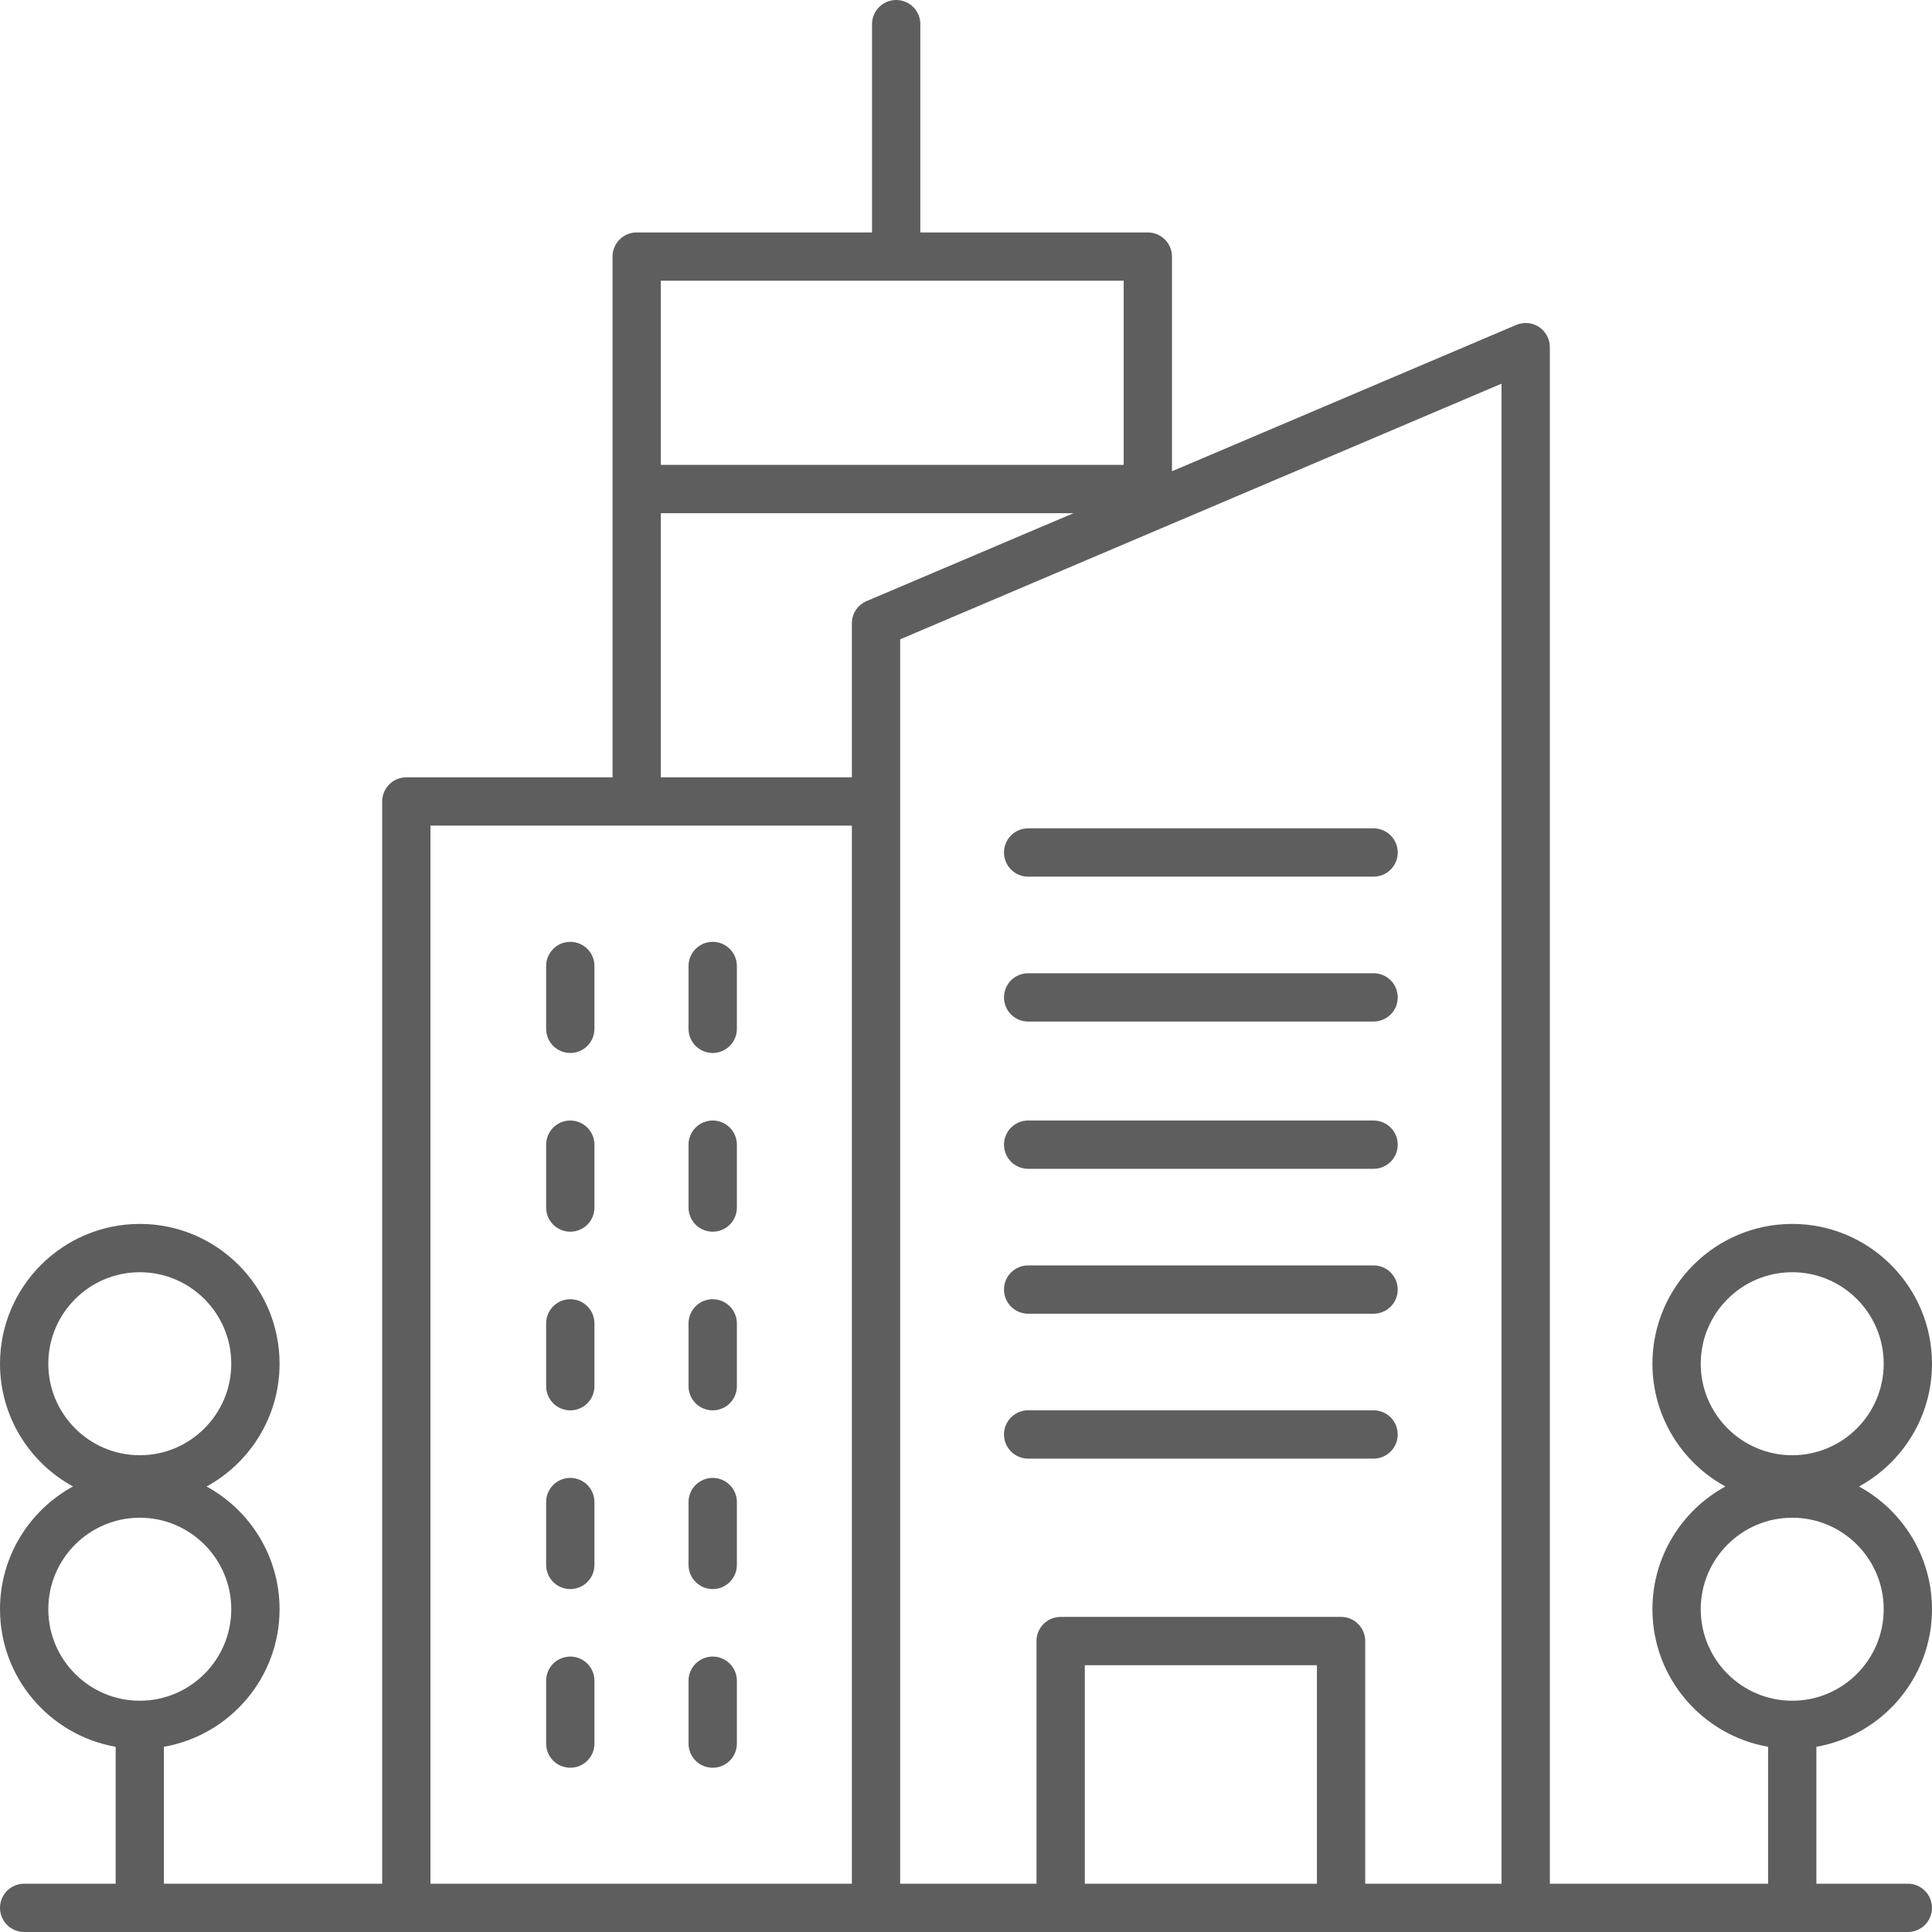
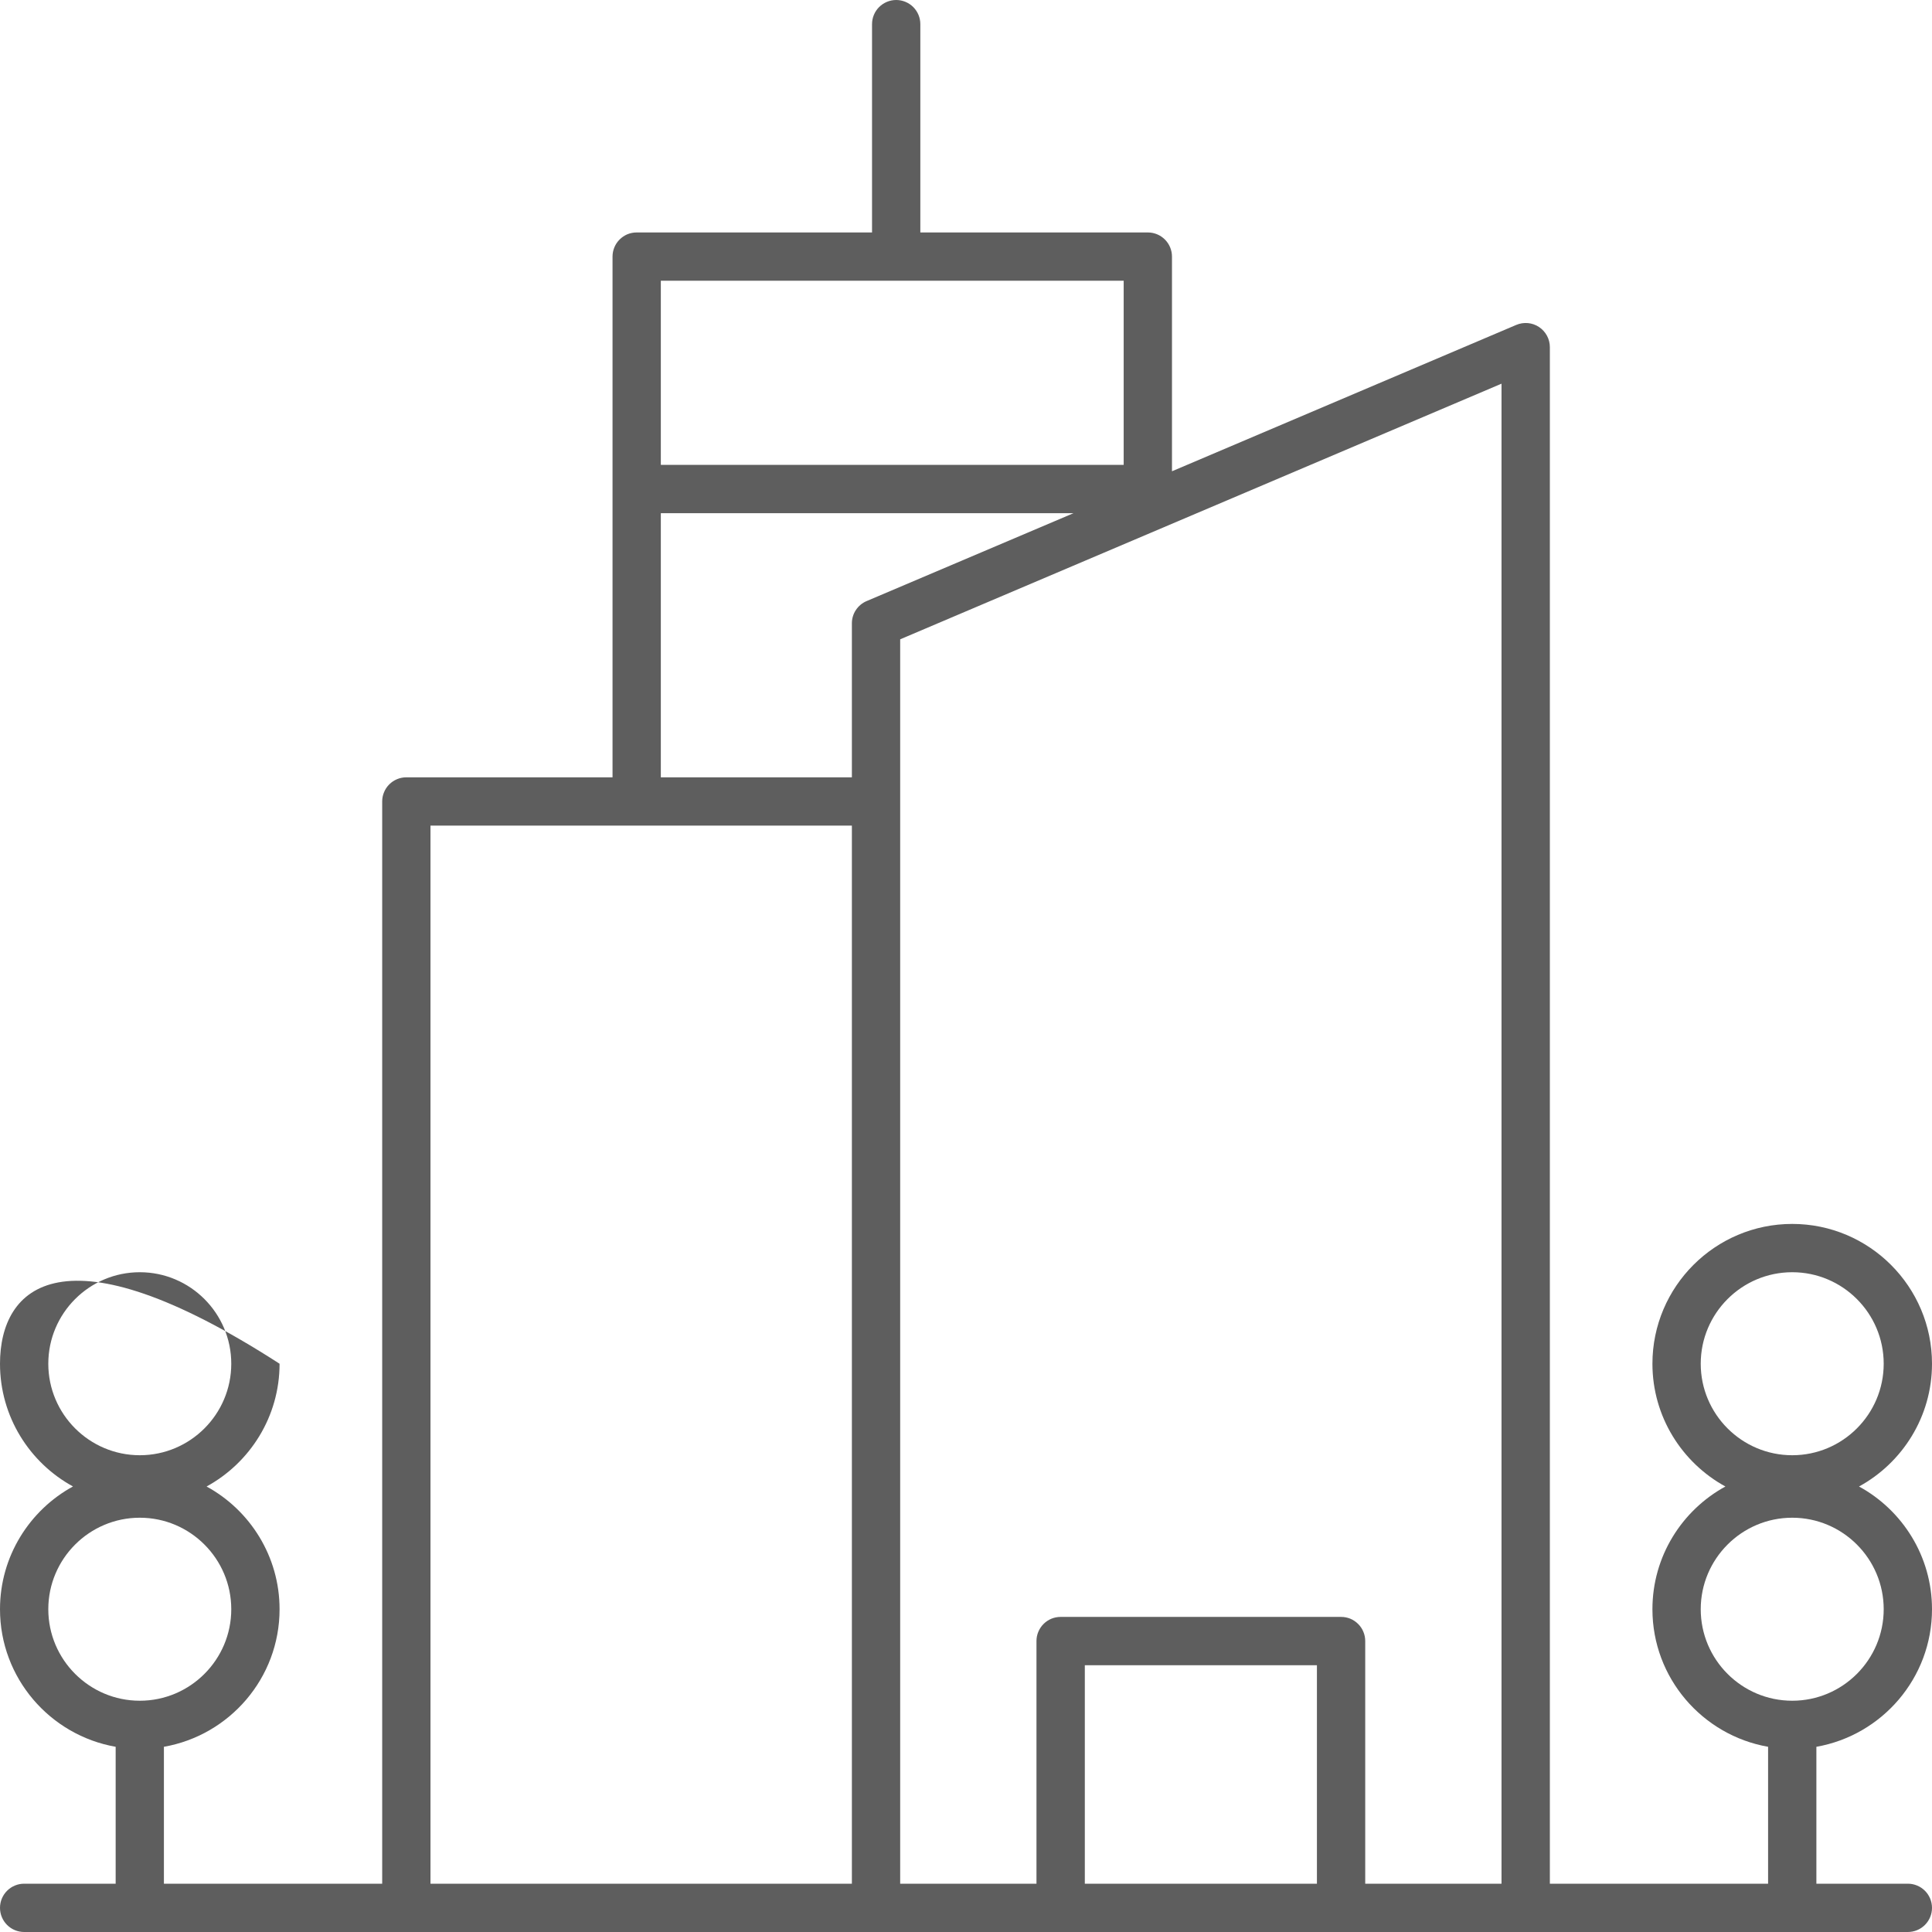
<svg xmlns="http://www.w3.org/2000/svg" width="44" height="44" viewBox="0 0 44 44" fill="none">
-   <path d="M23.415 26.619H31.283C31.355 26.619 31.426 26.605 31.493 26.577C31.56 26.549 31.62 26.509 31.672 26.458C31.723 26.407 31.763 26.346 31.791 26.279C31.818 26.213 31.832 26.141 31.832 26.069C31.832 25.997 31.818 25.925 31.791 25.858C31.763 25.792 31.723 25.731 31.671 25.68C31.62 25.629 31.56 25.588 31.493 25.561C31.426 25.533 31.355 25.519 31.283 25.519H23.415C23.343 25.519 23.271 25.533 23.204 25.561C23.138 25.588 23.077 25.629 23.026 25.68C22.975 25.731 22.934 25.792 22.907 25.858C22.879 25.925 22.865 25.997 22.865 26.069C22.865 26.141 22.879 26.212 22.907 26.279C22.934 26.346 22.975 26.407 23.026 26.458C23.077 26.509 23.138 26.549 23.204 26.577C23.271 26.605 23.343 26.619 23.415 26.619ZM12.988 21.45C12.916 21.45 12.844 21.464 12.778 21.491C12.711 21.519 12.65 21.56 12.599 21.611C12.548 21.662 12.508 21.723 12.48 21.789C12.452 21.856 12.438 21.927 12.438 22V23.431C12.438 23.577 12.496 23.717 12.599 23.82C12.702 23.923 12.842 23.981 12.988 23.981C13.134 23.981 13.274 23.923 13.377 23.82C13.48 23.717 13.538 23.577 13.538 23.431V22C13.538 21.928 13.524 21.856 13.496 21.789C13.469 21.723 13.428 21.662 13.377 21.611C13.326 21.56 13.265 21.519 13.199 21.491C13.132 21.464 13.06 21.45 12.988 21.45ZM16.231 21.45C16.159 21.45 16.088 21.464 16.021 21.491C15.954 21.519 15.893 21.56 15.842 21.611C15.791 21.662 15.751 21.722 15.723 21.789C15.695 21.856 15.681 21.927 15.681 22V23.431C15.681 23.577 15.739 23.717 15.842 23.82C15.946 23.923 16.085 23.981 16.231 23.981C16.377 23.981 16.517 23.923 16.62 23.82C16.724 23.717 16.782 23.577 16.782 23.431V22C16.782 21.928 16.767 21.856 16.74 21.789C16.712 21.723 16.672 21.662 16.62 21.611C16.569 21.56 16.509 21.519 16.442 21.491C16.375 21.464 16.304 21.45 16.231 21.45ZM12.988 25.519C12.842 25.519 12.702 25.577 12.599 25.68C12.496 25.783 12.438 25.923 12.438 26.069V27.501C12.438 27.805 12.684 28.051 12.988 28.051C13.292 28.051 13.538 27.805 13.538 27.501V26.069C13.538 25.997 13.524 25.925 13.496 25.858C13.468 25.792 13.428 25.731 13.377 25.68C13.326 25.629 13.265 25.588 13.198 25.561C13.132 25.533 13.06 25.519 12.988 25.519ZM16.231 25.519C16.085 25.519 15.946 25.577 15.842 25.68C15.739 25.783 15.681 25.923 15.681 26.069V27.501C15.681 27.805 15.928 28.051 16.231 28.051C16.535 28.051 16.782 27.805 16.782 27.501V26.069C16.782 25.997 16.767 25.925 16.74 25.858C16.712 25.792 16.672 25.731 16.62 25.68C16.569 25.629 16.509 25.588 16.442 25.561C16.375 25.533 16.304 25.519 16.231 25.519ZM12.988 29.588C12.916 29.588 12.844 29.603 12.778 29.63C12.711 29.658 12.65 29.699 12.599 29.75C12.548 29.801 12.508 29.861 12.48 29.928C12.452 29.995 12.438 30.066 12.438 30.139V31.57C12.438 31.716 12.496 31.856 12.599 31.959C12.702 32.062 12.842 32.12 12.988 32.12C13.134 32.12 13.274 32.062 13.377 31.959C13.48 31.856 13.538 31.716 13.538 31.57V30.139C13.538 30.066 13.524 29.995 13.496 29.928C13.469 29.861 13.428 29.801 13.377 29.75C13.326 29.699 13.265 29.658 13.199 29.63C13.132 29.603 13.06 29.589 12.988 29.589V29.588ZM16.231 29.588C16.159 29.588 16.088 29.603 16.021 29.63C15.954 29.658 15.893 29.698 15.842 29.75C15.791 29.801 15.751 29.861 15.723 29.928C15.695 29.995 15.681 30.066 15.681 30.139V31.57C15.681 31.716 15.739 31.856 15.842 31.959C15.946 32.062 16.085 32.12 16.231 32.12C16.377 32.12 16.517 32.062 16.62 31.959C16.724 31.856 16.782 31.716 16.782 31.57V30.139C16.782 30.066 16.767 29.995 16.74 29.928C16.712 29.861 16.672 29.801 16.62 29.75C16.569 29.699 16.509 29.658 16.442 29.631C16.375 29.603 16.304 29.589 16.231 29.589V29.588ZM12.988 33.658C12.842 33.658 12.702 33.716 12.599 33.819C12.496 33.922 12.438 34.062 12.438 34.208V35.639C12.438 35.944 12.684 36.19 12.988 36.19C13.292 36.19 13.538 35.944 13.538 35.639V34.208C13.538 34.136 13.524 34.065 13.496 33.998C13.468 33.931 13.428 33.87 13.377 33.819C13.326 33.768 13.265 33.728 13.198 33.7C13.132 33.672 13.06 33.658 12.988 33.658V33.658ZM16.231 33.658C16.085 33.658 15.946 33.716 15.842 33.819C15.739 33.922 15.681 34.062 15.681 34.208V35.639C15.681 35.944 15.928 36.19 16.231 36.19C16.535 36.19 16.782 35.944 16.782 35.639V34.208C16.782 34.062 16.724 33.922 16.62 33.819C16.517 33.716 16.377 33.658 16.231 33.658V33.658ZM12.988 37.727C12.916 37.727 12.844 37.742 12.778 37.769C12.711 37.797 12.65 37.837 12.599 37.888C12.548 37.939 12.508 38 12.48 38.067C12.452 38.133 12.438 38.205 12.438 38.277V39.709C12.438 39.855 12.496 39.995 12.599 40.098C12.702 40.201 12.842 40.259 12.988 40.259C13.134 40.259 13.274 40.201 13.377 40.098C13.48 39.995 13.538 39.855 13.538 39.709V38.277C13.538 38.205 13.524 38.133 13.496 38.067C13.469 38 13.428 37.939 13.377 37.888C13.326 37.837 13.265 37.797 13.198 37.769C13.132 37.742 13.06 37.727 12.988 37.727V37.727ZM16.231 37.727C16.159 37.727 16.088 37.742 16.021 37.769C15.954 37.797 15.893 37.837 15.842 37.888C15.791 37.939 15.751 38 15.723 38.067C15.695 38.133 15.681 38.205 15.681 38.277V39.709C15.681 39.855 15.739 39.995 15.842 40.098C15.946 40.202 16.085 40.259 16.231 40.259C16.377 40.259 16.517 40.202 16.62 40.098C16.724 39.995 16.782 39.855 16.782 39.709V38.277C16.782 38.205 16.767 38.133 16.74 38.067C16.712 38 16.671 37.939 16.62 37.888C16.569 37.837 16.509 37.797 16.442 37.769C16.375 37.742 16.304 37.727 16.231 37.727V37.727ZM23.415 29.919H31.283C31.355 29.919 31.426 29.905 31.493 29.877C31.56 29.849 31.62 29.809 31.672 29.758C31.723 29.707 31.763 29.646 31.791 29.579C31.818 29.512 31.832 29.441 31.832 29.369C31.832 29.297 31.818 29.225 31.791 29.158C31.763 29.092 31.722 29.031 31.671 28.98C31.62 28.929 31.56 28.888 31.493 28.861C31.426 28.833 31.355 28.819 31.283 28.819H23.415C23.343 28.819 23.271 28.833 23.204 28.861C23.138 28.888 23.077 28.929 23.026 28.98C22.975 29.031 22.934 29.092 22.907 29.158C22.879 29.225 22.865 29.297 22.865 29.369C22.865 29.441 22.879 29.512 22.907 29.579C22.934 29.646 22.975 29.707 23.026 29.758C23.077 29.809 23.138 29.849 23.204 29.877C23.271 29.905 23.343 29.919 23.415 29.919ZM23.415 33.219H31.283C31.355 33.219 31.426 33.205 31.493 33.177C31.56 33.149 31.62 33.109 31.671 33.058C31.722 33.007 31.763 32.946 31.791 32.879C31.818 32.813 31.832 32.741 31.832 32.669C31.832 32.597 31.818 32.525 31.791 32.459C31.763 32.392 31.723 32.331 31.672 32.28C31.62 32.229 31.56 32.188 31.493 32.161C31.426 32.133 31.355 32.119 31.283 32.119H23.415C23.343 32.119 23.271 32.133 23.204 32.161C23.138 32.188 23.077 32.229 23.026 32.28C22.975 32.331 22.934 32.392 22.907 32.459C22.879 32.525 22.865 32.597 22.865 32.669C22.865 32.741 22.879 32.813 22.907 32.879C22.934 32.946 22.975 33.007 23.026 33.058C23.077 33.109 23.138 33.149 23.204 33.177C23.271 33.205 23.343 33.219 23.415 33.219ZM23.415 19.965H31.283C31.355 19.965 31.426 19.951 31.493 19.923C31.56 19.896 31.62 19.855 31.672 19.804C31.723 19.753 31.763 19.692 31.791 19.625C31.818 19.559 31.832 19.487 31.832 19.415C31.832 19.343 31.818 19.271 31.791 19.204C31.763 19.138 31.722 19.077 31.671 19.026C31.62 18.975 31.56 18.935 31.493 18.907C31.426 18.879 31.355 18.865 31.283 18.865H23.415C23.343 18.865 23.271 18.879 23.204 18.907C23.138 18.935 23.077 18.975 23.026 19.026C22.975 19.077 22.934 19.138 22.907 19.204C22.879 19.271 22.865 19.343 22.865 19.415C22.865 19.487 22.879 19.559 22.907 19.625C22.934 19.692 22.975 19.753 23.026 19.804C23.077 19.855 23.138 19.896 23.204 19.923C23.271 19.951 23.343 19.965 23.415 19.965V19.965ZM23.415 23.265H31.283C31.355 23.265 31.426 23.251 31.493 23.223C31.56 23.195 31.62 23.155 31.671 23.104C31.722 23.053 31.763 22.992 31.791 22.926C31.818 22.859 31.832 22.787 31.832 22.715C31.832 22.643 31.818 22.572 31.791 22.505C31.763 22.438 31.723 22.377 31.672 22.326C31.62 22.275 31.56 22.235 31.493 22.207C31.426 22.179 31.355 22.165 31.283 22.165H23.415C23.343 22.165 23.271 22.179 23.204 22.207C23.138 22.235 23.077 22.275 23.026 22.326C22.975 22.377 22.934 22.438 22.907 22.505C22.879 22.571 22.865 22.643 22.865 22.715C22.865 22.787 22.879 22.859 22.907 22.926C22.934 22.992 22.975 23.053 23.026 23.104C23.077 23.155 23.138 23.195 23.204 23.223C23.271 23.251 23.343 23.265 23.415 23.265Z" fill="#5E5E5E" />
-   <path d="M44 31.058C44 29.302 42.572 27.874 40.817 27.874C39.062 27.874 37.633 29.302 37.633 31.058C37.633 32.262 38.306 33.313 39.295 33.854C38.306 34.394 37.633 35.444 37.633 36.649C37.633 38.217 38.773 39.52 40.267 39.782V42.9H35.297V7.906C35.297 7.721 35.204 7.55 35.05 7.447C34.896 7.345 34.7 7.328 34.531 7.4L26.691 10.733V5.843C26.691 5.698 26.633 5.558 26.53 5.455C26.427 5.352 26.287 5.294 26.142 5.294H20.96V0.55C20.96 0.404 20.902 0.264 20.799 0.161C20.696 0.058 20.556 0 20.41 0C20.264 0 20.125 0.058 20.021 0.161C19.918 0.264 19.86 0.404 19.86 0.55V5.294H14.5C14.428 5.294 14.356 5.308 14.289 5.335C14.223 5.363 14.162 5.404 14.111 5.455C14.06 5.506 14.019 5.566 13.992 5.633C13.964 5.7 13.95 5.771 13.95 5.843V17.703H9.254C9.181 17.703 9.11 17.717 9.043 17.745C8.976 17.773 8.916 17.813 8.865 17.864C8.814 17.915 8.773 17.976 8.746 18.043C8.718 18.109 8.704 18.181 8.704 18.253V42.9H3.733V39.782C5.227 39.52 6.367 38.217 6.367 36.649C6.367 35.445 5.694 34.394 4.705 33.854C5.694 33.313 6.367 32.263 6.367 31.058C6.367 29.303 4.939 27.874 3.184 27.874C1.429 27.874 0 29.302 0 31.058C0 32.262 0.673 33.313 1.662 33.853C0.673 34.394 0 35.444 0 36.649C0 38.217 1.14 39.52 2.634 39.782V42.9H0.55C0.404 42.9 0.264 42.958 0.161 43.061C0.058 43.164 0 43.304 0 43.45C0 43.596 0.058 43.736 0.161 43.839C0.264 43.942 0.404 44 0.55 44H43.45C43.596 44 43.736 43.942 43.839 43.839C43.942 43.736 44 43.596 44 43.45C44 43.304 43.942 43.164 43.839 43.061C43.736 42.958 43.596 42.9 43.45 42.9H41.367V39.782C42.86 39.52 44 38.217 44 36.649C44 35.444 43.327 34.394 42.338 33.854C43.327 33.313 44 32.263 44 31.058ZM3.184 28.974C4.332 28.974 5.267 29.909 5.267 31.058C5.267 32.207 4.332 33.142 3.184 33.142C2.035 33.142 1.1 32.207 1.1 31.058C1.1 29.909 2.035 28.974 3.184 28.974ZM1.1 36.649C1.1 35.5 2.035 34.565 3.184 34.565C4.332 34.565 5.267 35.5 5.267 36.649C5.267 37.798 4.332 38.733 3.184 38.733C2.035 38.733 1.1 37.798 1.1 36.649ZM34.196 42.9H31.092V37.373C31.092 37.301 31.078 37.23 31.05 37.163C31.023 37.096 30.982 37.036 30.931 36.985C30.88 36.934 30.82 36.893 30.753 36.865C30.686 36.838 30.615 36.824 30.542 36.824H24.155C24.083 36.824 24.012 36.838 23.945 36.865C23.878 36.893 23.817 36.934 23.766 36.985C23.715 37.036 23.675 37.096 23.647 37.163C23.619 37.23 23.605 37.301 23.605 37.373V42.9H20.501V14.56L34.196 8.738L34.196 42.9ZM29.992 42.9H24.706V37.924H29.992L29.992 42.9ZM25.591 6.394V10.587H15.05V6.394H25.591ZM15.05 11.688H24.447L19.735 13.69C19.636 13.732 19.551 13.803 19.492 13.893C19.432 13.983 19.401 14.088 19.401 14.196V17.703H15.05V11.688ZM9.804 18.803H19.401V42.9H9.804V18.803ZM40.817 38.733C39.668 38.733 38.733 37.798 38.733 36.649C38.733 35.5 39.668 34.565 40.817 34.565C41.966 34.565 42.9 35.5 42.9 36.649C42.9 37.798 41.966 38.733 40.817 38.733ZM40.817 33.142C39.668 33.142 38.733 32.207 38.733 31.058C38.733 29.909 39.668 28.974 40.817 28.974C41.966 28.974 42.9 29.909 42.9 31.058C42.9 32.207 41.966 33.142 40.817 33.142Z" fill="#5E5E5E" />
+   <path d="M44 31.058C44 29.302 42.572 27.874 40.817 27.874C39.062 27.874 37.633 29.302 37.633 31.058C37.633 32.262 38.306 33.313 39.295 33.854C38.306 34.394 37.633 35.444 37.633 36.649C37.633 38.217 38.773 39.52 40.267 39.782V42.9H35.297V7.906C35.297 7.721 35.204 7.55 35.05 7.447C34.896 7.345 34.7 7.328 34.531 7.4L26.691 10.733V5.843C26.691 5.698 26.633 5.558 26.53 5.455C26.427 5.352 26.287 5.294 26.142 5.294H20.96V0.55C20.96 0.404 20.902 0.264 20.799 0.161C20.696 0.058 20.556 0 20.41 0C20.264 0 20.125 0.058 20.021 0.161C19.918 0.264 19.86 0.404 19.86 0.55V5.294H14.5C14.428 5.294 14.356 5.308 14.289 5.335C14.223 5.363 14.162 5.404 14.111 5.455C14.06 5.506 14.019 5.566 13.992 5.633C13.964 5.7 13.95 5.771 13.95 5.843V17.703H9.254C9.181 17.703 9.11 17.717 9.043 17.745C8.976 17.773 8.916 17.813 8.865 17.864C8.814 17.915 8.773 17.976 8.746 18.043C8.718 18.109 8.704 18.181 8.704 18.253V42.9H3.733V39.782C5.227 39.52 6.367 38.217 6.367 36.649C6.367 35.445 5.694 34.394 4.705 33.854C5.694 33.313 6.367 32.263 6.367 31.058C1.429 27.874 0 29.302 0 31.058C0 32.262 0.673 33.313 1.662 33.853C0.673 34.394 0 35.444 0 36.649C0 38.217 1.14 39.52 2.634 39.782V42.9H0.55C0.404 42.9 0.264 42.958 0.161 43.061C0.058 43.164 0 43.304 0 43.45C0 43.596 0.058 43.736 0.161 43.839C0.264 43.942 0.404 44 0.55 44H43.45C43.596 44 43.736 43.942 43.839 43.839C43.942 43.736 44 43.596 44 43.45C44 43.304 43.942 43.164 43.839 43.061C43.736 42.958 43.596 42.9 43.45 42.9H41.367V39.782C42.86 39.52 44 38.217 44 36.649C44 35.444 43.327 34.394 42.338 33.854C43.327 33.313 44 32.263 44 31.058ZM3.184 28.974C4.332 28.974 5.267 29.909 5.267 31.058C5.267 32.207 4.332 33.142 3.184 33.142C2.035 33.142 1.1 32.207 1.1 31.058C1.1 29.909 2.035 28.974 3.184 28.974ZM1.1 36.649C1.1 35.5 2.035 34.565 3.184 34.565C4.332 34.565 5.267 35.5 5.267 36.649C5.267 37.798 4.332 38.733 3.184 38.733C2.035 38.733 1.1 37.798 1.1 36.649ZM34.196 42.9H31.092V37.373C31.092 37.301 31.078 37.23 31.05 37.163C31.023 37.096 30.982 37.036 30.931 36.985C30.88 36.934 30.82 36.893 30.753 36.865C30.686 36.838 30.615 36.824 30.542 36.824H24.155C24.083 36.824 24.012 36.838 23.945 36.865C23.878 36.893 23.817 36.934 23.766 36.985C23.715 37.036 23.675 37.096 23.647 37.163C23.619 37.23 23.605 37.301 23.605 37.373V42.9H20.501V14.56L34.196 8.738L34.196 42.9ZM29.992 42.9H24.706V37.924H29.992L29.992 42.9ZM25.591 6.394V10.587H15.05V6.394H25.591ZM15.05 11.688H24.447L19.735 13.69C19.636 13.732 19.551 13.803 19.492 13.893C19.432 13.983 19.401 14.088 19.401 14.196V17.703H15.05V11.688ZM9.804 18.803H19.401V42.9H9.804V18.803ZM40.817 38.733C39.668 38.733 38.733 37.798 38.733 36.649C38.733 35.5 39.668 34.565 40.817 34.565C41.966 34.565 42.9 35.5 42.9 36.649C42.9 37.798 41.966 38.733 40.817 38.733ZM40.817 33.142C39.668 33.142 38.733 32.207 38.733 31.058C38.733 29.909 39.668 28.974 40.817 28.974C41.966 28.974 42.9 29.909 42.9 31.058C42.9 32.207 41.966 33.142 40.817 33.142Z" fill="#5E5E5E" />
</svg>